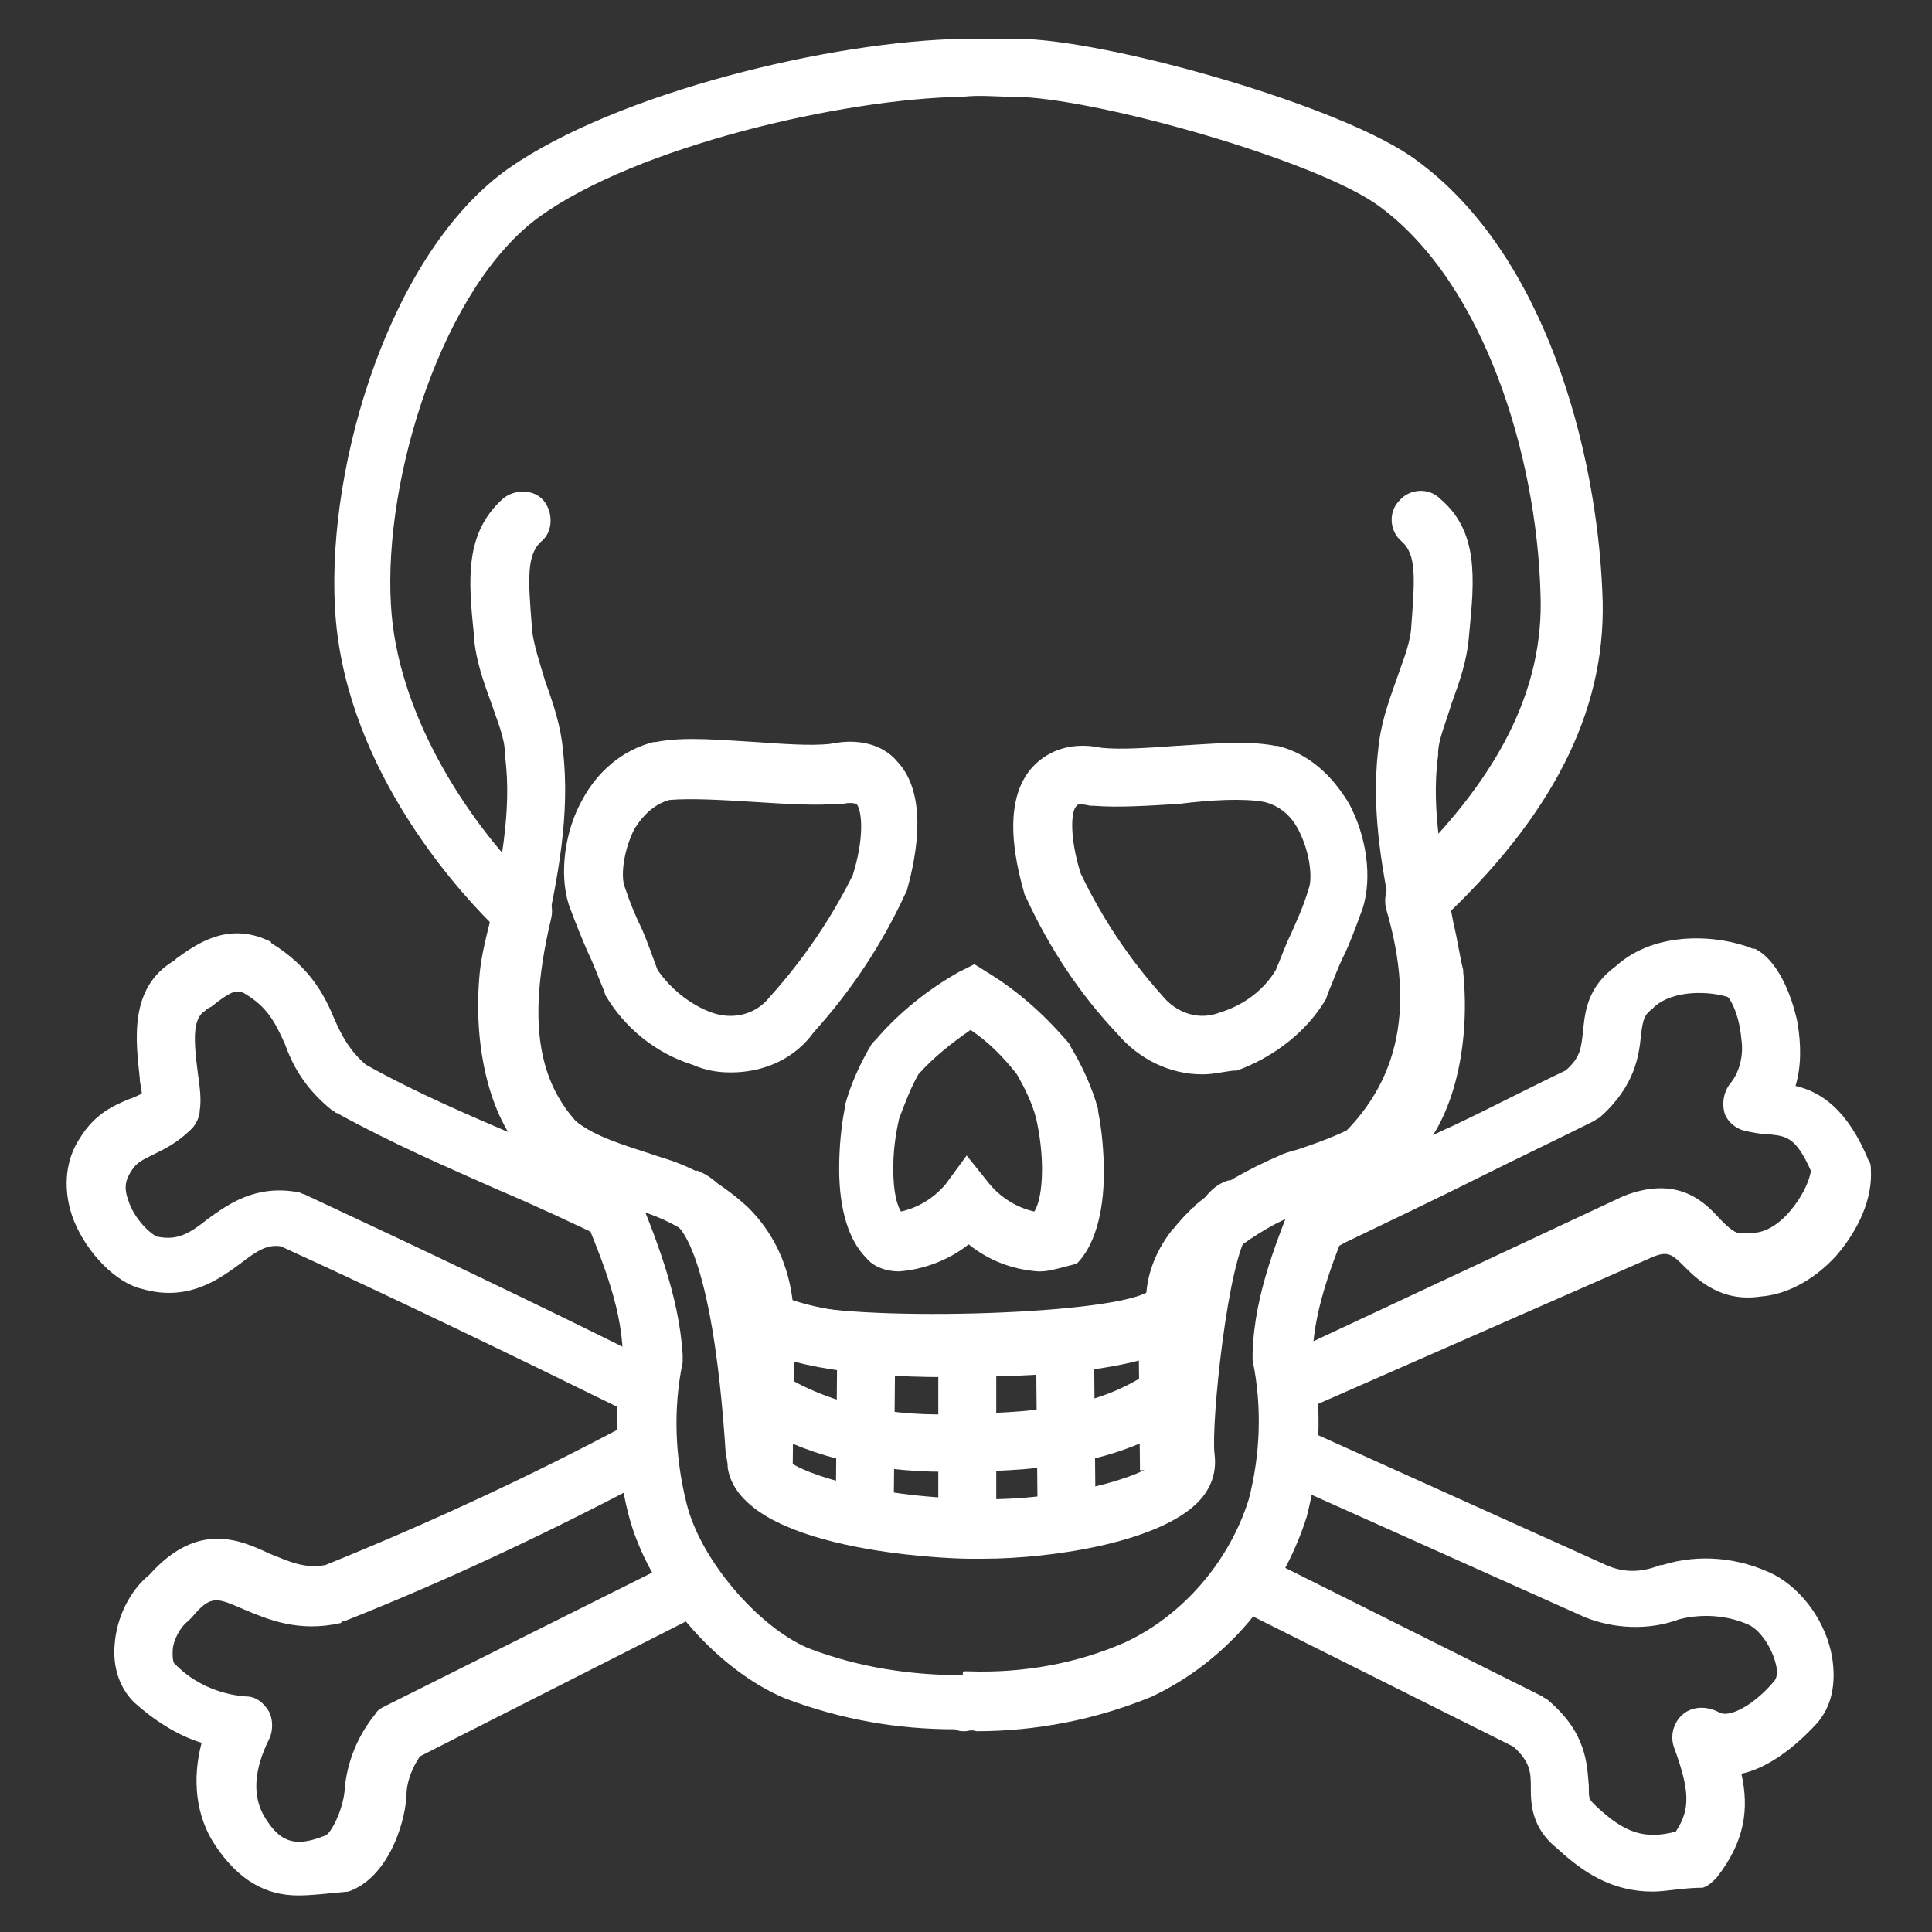
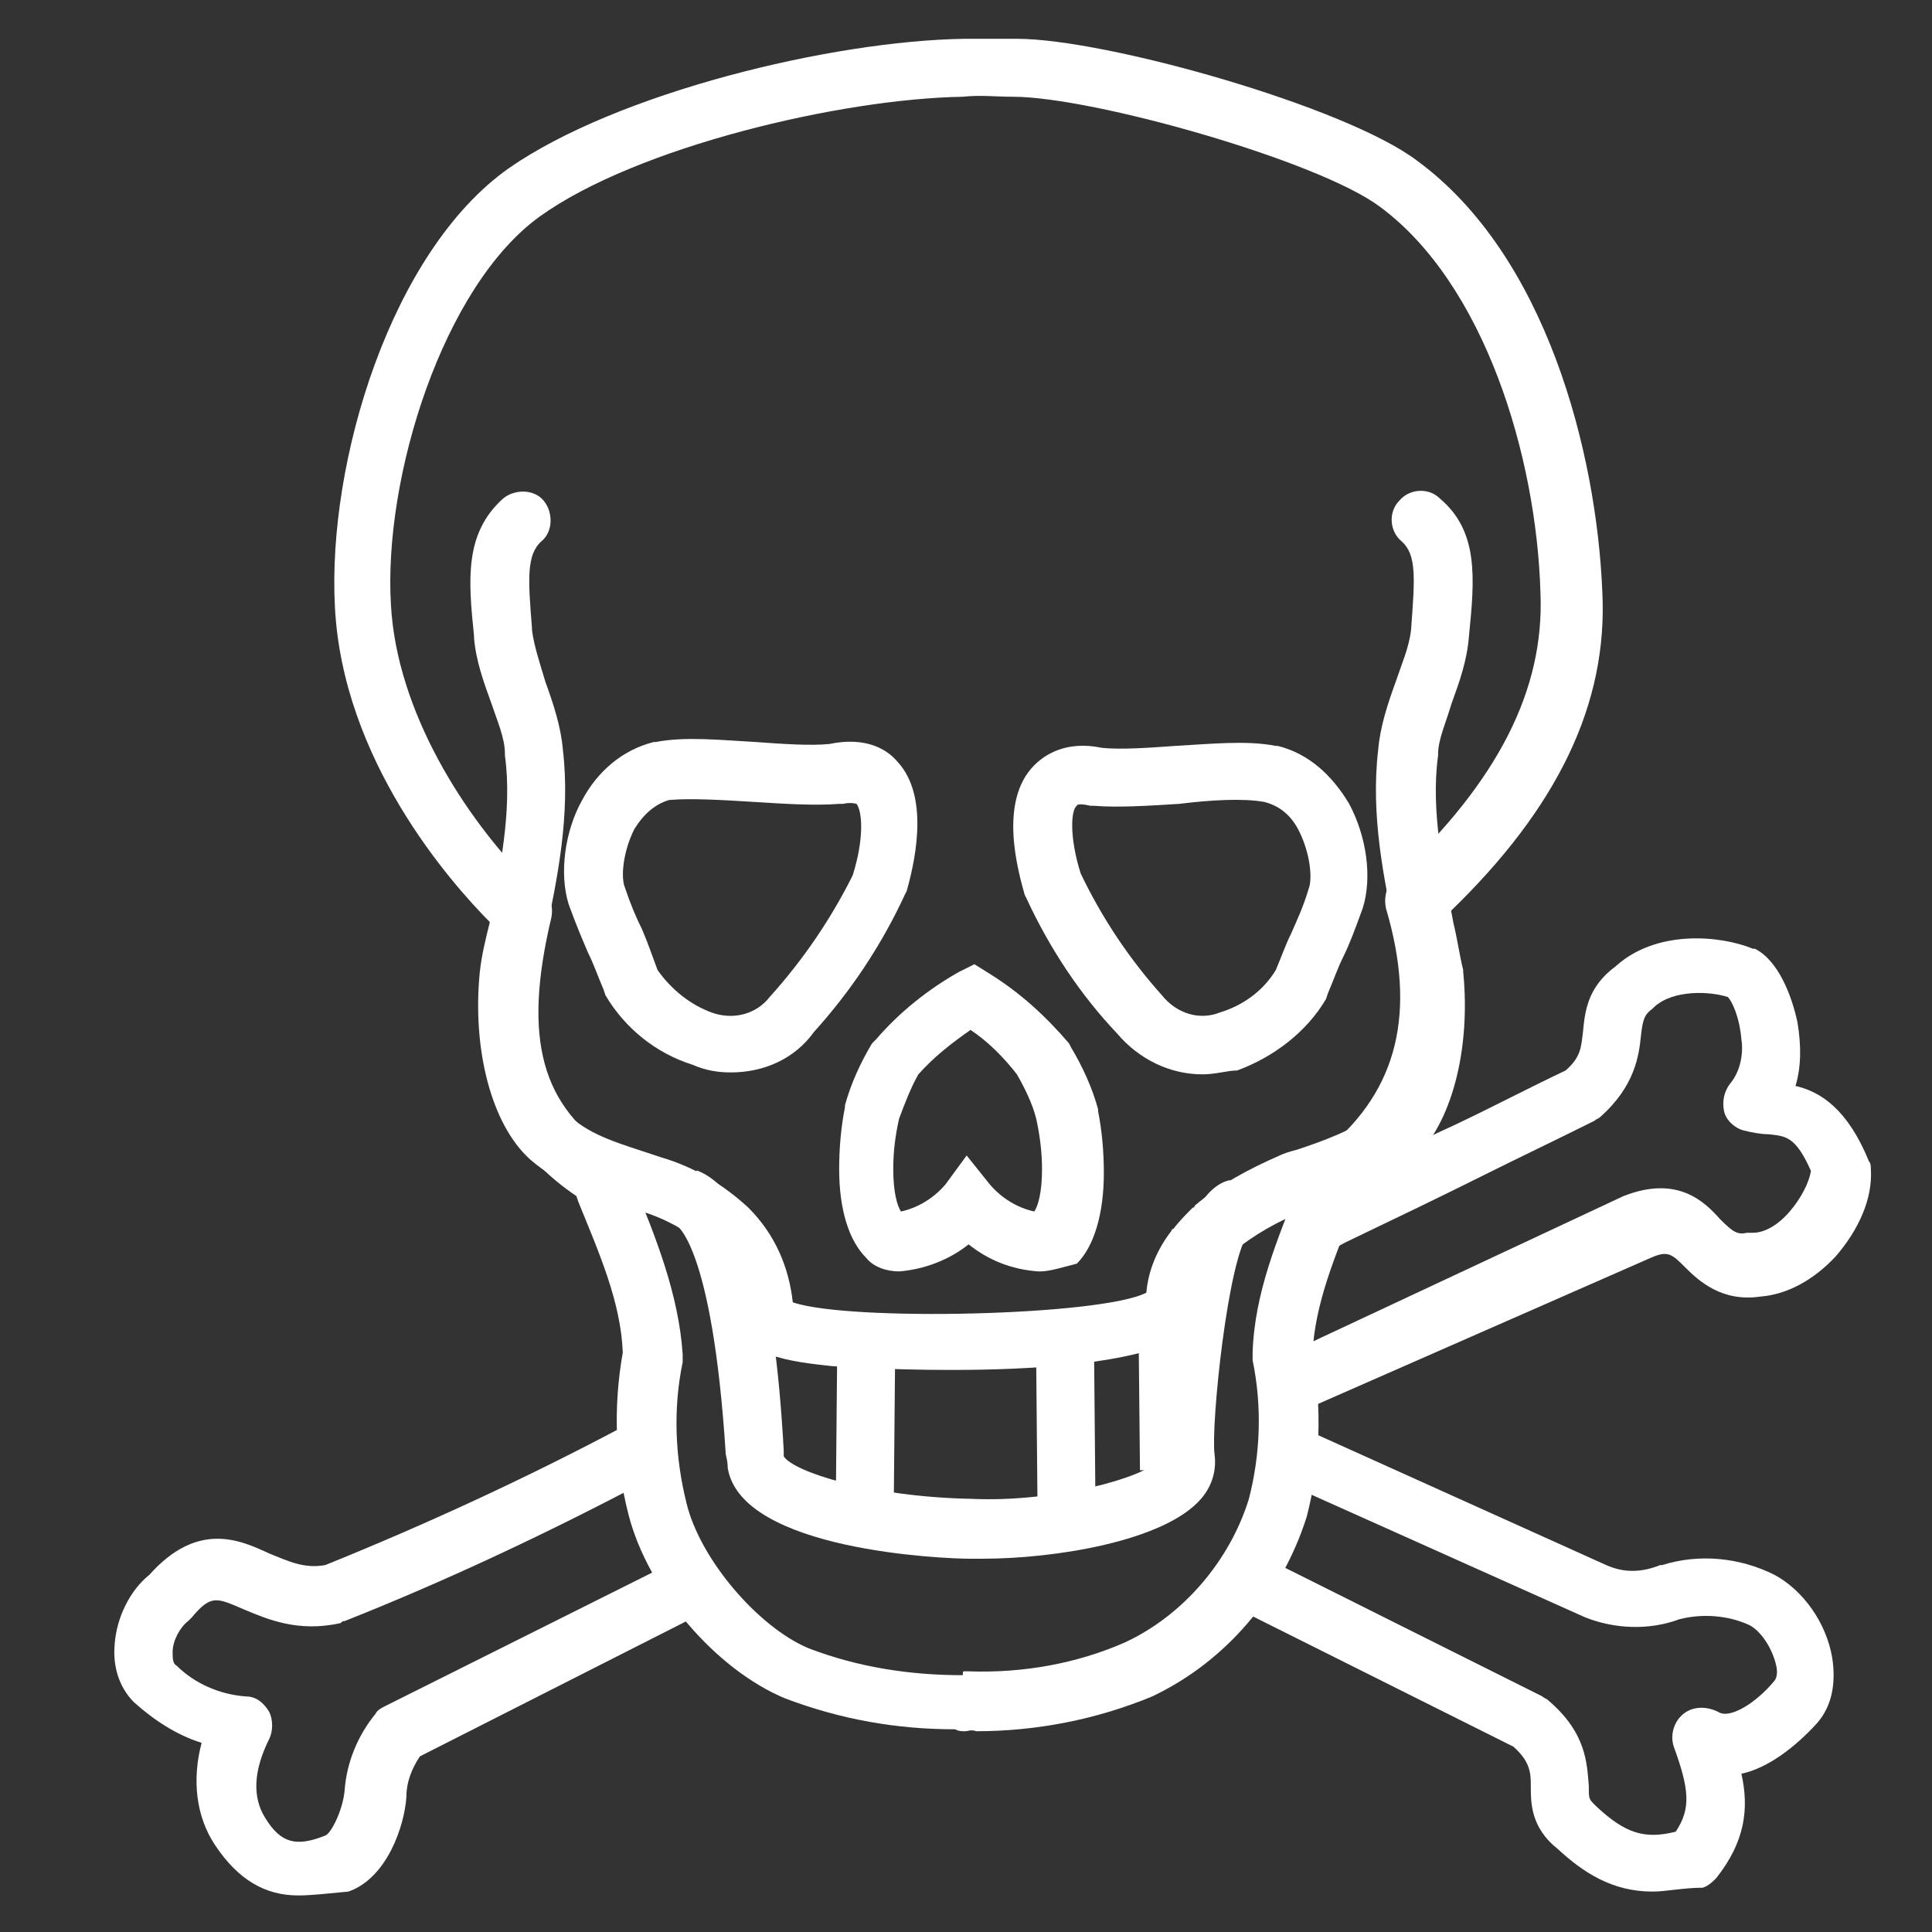
<svg xmlns="http://www.w3.org/2000/svg" version="1.1" id="Layer_1" x="0px" y="0px" viewBox="0 0 100 100" style="enable-background:new 0 0 100 100;" xml:space="preserve">
  <rect x="0" y="0" width="100" height="100" fill="#333333" stroke="none" />
  <style type="text/css">
	.st0{fill:#FFFFFF;}
</style>
  <g id="Group_404" transform="translate(-150.965 220.908)">
    <path class="st0" d="M166.4-122.8c-1.7,0-3.1-0.8-4.3-2.6c-1-1.5-1.2-3.4-0.7-5.3c-1.3-0.4-2.5-1.2-3.5-2.1c-0.8-0.8-1.1-1.9-1-3   c0.1-1.4,0.8-2.8,1.8-3.6c2.5-2.8,4.7-1.8,6.2-1.1c1,0.4,1.8,0.8,2.9,0.6c5.2-2.1,10.4-4.5,15.3-7.1l1.4,2.7   c-5.1,2.7-10.4,5.2-15.7,7.3c-0.1,0-0.1,0-0.2,0.1c-2.2,0.5-3.8-0.2-5-0.7c-1.4-0.6-1.7-0.8-2.7,0.4c-0.1,0.1-0.1,0.1-0.2,0.2   c-0.4,0.3-0.8,1-0.8,1.6c0,0.3,0,0.6,0.2,0.7c0.9,0.9,2.2,1.5,3.6,1.6c0.5,0,0.9,0.3,1.2,0.8c0.2,0.4,0.2,1,0,1.4   c-0.8,1.6-0.9,3-0.2,4.1c0.8,1.3,1.6,1.5,3.1,0.9c0.3-0.1,0.9-1.3,1-2.3c0.1-1.5,0.7-2.9,1.6-4c0.1-0.2,0.3-0.3,0.5-0.4l14.4-7.2   l1.4,2.7l-14,7.1c-0.4,0.6-0.7,1.3-0.7,2.1c-0.1,1.5-1,4.2-3,4.9C167.9-122.9,167.1-122.8,166.4-122.8z" />
-     <path class="st0" d="M183.3-147.9c-5.9-2.9-11.9-5.8-17.8-8.5c-0.7-0.1-1.2,0.2-2.1,0.9c-1.1,0.8-2.7,2-5.1,1.3   c-1.3-0.3-2.8-1.8-3.5-3.5c-0.6-1.5-0.5-3.1,0.3-4.3c0.8-1.3,1.8-1.7,2.5-2c0.3-0.1,0.5-0.2,0.7-0.3c0-0.3-0.1-0.5-0.1-0.8   c-0.2-1.9-0.6-4.7,1.8-6.1l0.1-0.1c1.1-0.8,2.7-1.9,4.8-0.9c0,0,0.1,0,0.1,0.1c2.1,1.3,2.8,2.8,3.3,4c0.4,0.9,0.8,1.6,1.6,2.3   c2.7,1.5,5.3,2.6,8.1,3.8c1.9,0.8,3.8,1.7,5.8,2.6l-1.3,2.7c-1.9-0.9-3.8-1.8-5.7-2.6c-2.7-1.2-5.5-2.4-8.4-4   c-0.1,0-0.1-0.1-0.2-0.1c-1.5-1.2-2.1-2.4-2.5-3.5c-0.5-1.1-0.9-1.9-2.1-2.6c-0.4-0.2-0.7-0.1-1.7,0.7l-0.2,0.1c0,0-0.1,0-0.1,0.1   c-0.7,0.4-0.6,1.6-0.4,3.2c0.1,0.7,0.2,1.4,0.1,2c0,0.3-0.2,0.7-0.4,0.9c-0.8,0.8-1.5,1.1-2.1,1.4c-0.6,0.3-0.8,0.4-1.1,0.9   c-0.1,0.2-0.4,0.6-0.1,1.4c0.3,1,1.2,1.8,1.5,1.9c1,0.2,1.6-0.1,2.6-0.9c1.1-0.8,2.5-1.8,4.7-1.4c0.1,0,0.2,0.1,0.3,0.1   c6,2.8,12.1,5.7,18.1,8.7L183.3-147.9z" />
    <path class="st0" d="M236.5-123c-2.1,0-3.6-1-4.9-2.2c-1.4-1.1-1.4-2.4-1.4-3.2c0-0.7,0-1.3-0.9-2.1l-14.2-7.1l1.3-2.7l14.4,7.2   c0.1,0.1,0.2,0.1,0.3,0.2c2,1.7,2,3.3,2.1,4.4c0,0.7,0,0.7,0.3,1c0,0,0.1,0.1,0.1,0.1c1.5,1.4,2.5,1.7,4.1,1.3   c0.8-1.2,0.7-2.2-0.1-4.4c-0.2-0.6,0-1.3,0.5-1.7c0.5-0.4,1.2-0.4,1.8-0.1c0.6,0.4,2-0.5,2.9-1.6c0.1-0.1,0.2-0.4,0.1-0.8   c-0.2-0.9-0.8-1.8-1.4-2.1c-1.1-0.5-2.4-0.6-3.6-0.3c-1.6,0.6-3.4,0.5-4.9-0.1l-15.4-6.9l1.2-2.7l15.3,6.9c0.9,0.4,1.8,0.4,2.8,0   c0,0,0.1,0,0.1,0c1.9-0.6,4-0.4,5.8,0.5c1.5,0.8,2.7,2.5,3,4.3c0.2,1.3,0,2.5-0.8,3.4c-1.1,1.2-2.5,2.3-3.9,2.6   c0.4,1.8,0.2,3.5-1.3,5.4c-0.2,0.2-0.4,0.4-0.7,0.5C238.1-123.2,237.2-123,236.5-123z" />
    <path class="st0" d="M200.9-131.3c-0.2,0-0.3,0-0.5-0.1c-3,0-5.9-0.5-8.8-1.6c-3.6-1.5-7.1-5.6-8.1-9.5c-0.7-2.7-0.8-5.6-0.3-8.4   c-0.1-2.6-1.2-5.1-2.3-7.8l-0.1-0.3c-5.5-3.7-5.4-9.3-4.4-14.1c-2.2-2.2-7.7-8.5-8.1-16.4c-0.4-7.5,2.9-18.4,9-22.7   c5.6-3.9,16.7-6.6,23.6-6.7c0.9,0,1.8,0,2.7,0c4.6,0,17,3.5,20.7,6.3c6.7,4.9,9.3,15.1,9.6,22.3c0.3,5.8-2.3,11.2-7.9,16.6   c1.6,6.4,0,11.4-4.8,15l0,0c-1.1,2.7-2.2,5.3-2.3,7.9c0.5,2.8,0.4,5.7-0.3,8.4c-1.3,4.1-4.2,7.5-8,9.3c-2.9,1.2-6,1.8-9.1,1.8   C201.2-131.4,201.1-131.3,200.9-131.3C200.9-131.3,200.9-131.3,200.9-131.3z M200.9-134.4h0.2c2.8,0.1,5.6-0.4,8.1-1.5   c3-1.4,5.4-4.2,6.4-7.4c0.6-2.3,0.7-4.8,0.2-7.2c0-0.1,0-0.2,0-0.4c0.1-3.1,1.3-5.9,2.4-8.7c0-0.3,0.1-0.7,0.3-0.9l0.3-0.4   c0.2-0.3,0.6-0.5,0.9-0.6c3.6-3,4.6-7,3-12.4c-0.1-0.5,0-0.9,0.2-1.3c0.1-0.2,0.3-0.3,0.4-0.4c5.2-4.9,7.6-9.6,7.4-14.6   c-0.2-7.1-2.9-16-8.3-20c-3.2-2.4-14.9-5.7-19-5.7c-0.9,0-1.7-0.1-2.6,0c0,0,0,0,0,0c-6.3,0.1-16.9,2.6-21.9,6.2   c-5,3.6-8.1,13.5-7.7,20.1c0.3,5.5,3.8,11,7.2,14.4c0.3,0.1,0.6,0.3,0.8,0.5c0.3,0.4,0.4,0.8,0.3,1.3c-1.5,6.3-0.5,9.8,3.3,12.2   c0.3,0.2,0.5,0.4,0.6,0.7l0.3,0.7c1.2,2.9,2.4,5.9,2.6,9c0,0.1,0,0.2,0,0.4c-0.5,2.4-0.4,4.9,0.2,7.3c0.7,2.9,3.7,6.4,6.3,7.5   c2.6,1,5.3,1.4,8,1.4C200.8-134.4,200.8-134.4,200.9-134.4C200.9-134.4,200.9-134.4,200.9-134.4z M200.8-217.5L200.8-217.5   L200.8-217.5z" />
    <g id="g2725" transform="translate(184.731 -157.829)">
      <g id="g2727">
-         <path class="st0" d="M15.2,8.2C10,8.2,6.4,7.5,4.1,6.1l1.6-2.6c1.9,1.2,5.4,1.7,10.7,1.6c3.8,0,8.1-0.2,10.5-1.7L28.5,6     c-3.1,1.9-7.6,2.1-12,2.2C16,8.2,15.6,8.2,15.2,8.2z" />
-         <path class="st0" d="M15.2,13.1c-4.1,0-7.4-0.9-10.2-2.6l1.6-2.5c2.6,1.6,5.6,2.3,9.7,2.1c4.3-0.1,7-0.5,9.5-2.2l1.7,2.5     c-3.4,2.3-7.2,2.6-11.1,2.7C16,13.1,15.6,13.1,15.2,13.1z" />
        <g id="g2733">
          <path class="st0" d="M17.1,17.6c-0.3,0-0.5,0-0.7,0c-1.2,0-11.8-0.4-12.5-4.7c0-0.1,0-0.3-0.1-0.7C3.1,1.2,1.2,0.3,1.2,0.3      l1.1-2.8c2.6,1,4,5.5,4.5,14.5c0,0.1,0,0.3,0,0.3c0.5,0.8,4.5,2.1,9.7,2.2c4.3,0.2,9-1.1,9.7-2C26,10.9,26.3-1.2,29.9-2l0.7,2.9      c0.2,0,0.3-0.1,0.3-0.2c-1.1,1.2-2,10-1.8,11.5c0.1,0.8-0.1,1.6-0.7,2.3C26.5,16.7,20.8,17.6,17.1,17.6z M26.1,12.7      C26.1,12.7,26.1,12.7,26.1,12.7C26.1,12.7,26.1,12.7,26.1,12.7z" />
          <g id="g2737" transform="translate(4.2 6.805)">
-             <rect x="-2.2" y="1.2" transform="matrix(1.041610e-02 -1 1 1.041610e-02 -1.116 4.194)" class="st0" width="7.6" height="3" />
            <rect x="2.6" y="2.8" transform="matrix(9.114205e-03 -1 1 9.114205e-03 2.467 11.021)" class="st0" width="8.5" height="3" />
-             <rect x="10.6" y="0.3" class="st0" width="3" height="8.6" />
            <rect x="15.7" y="0" transform="matrix(1 -9.138905e-03 9.138905e-03 1 -3.808646e-02 0.158)" class="st0" width="3" height="8.4" />
            <rect x="21" y="-1.4" transform="matrix(1 -9.971378e-03 9.971378e-03 1 -2.274822e-02 0.225)" class="st0" width="3" height="7.6" />
          </g>
        </g>
      </g>
    </g>
    <path class="st0" d="M200.2-150c-3.4,0-6.2-0.2-6.2-0.2c-1.8-0.2-5.1-0.5-5-2.7c0-1.3-0.5-2.5-1.4-3.4c-0.9-0.8-2.1-1.5-3.4-1.9   l-0.3-0.1c-1.9-0.6-3.9-1.2-5.5-2.6c-2-1.8-3-5.7-2.6-9.7c0.1-0.9,0.3-1.7,0.5-2.5c0.5-2.7,1.2-5.8,0.8-8.7c0,0,0-0.1,0-0.1   c0-0.8-0.4-1.7-0.7-2.6c-0.4-1.1-0.8-2.2-0.9-3.4l0-0.1c-0.3-2.9-0.5-5.3,1.5-7.1c0.6-0.5,1.6-0.5,2.1,0.1c0.5,0.6,0.5,1.6-0.1,2.1   c-0.8,0.7-0.7,2-0.5,4.5l0,0.1c0.1,0.8,0.4,1.7,0.7,2.7c0.4,1.1,0.8,2.3,0.9,3.5c0.4,3.4-0.3,6.7-0.9,9.6c-0.2,0.8-0.3,1.6-0.4,2.3   c-0.4,3.5,0.8,6.2,1.7,7.1c1.1,1,2.6,1.4,4.4,2l0.3,0.1c1.7,0.5,3.2,1.4,4.5,2.6c1.4,1.4,2.1,3.1,2.3,4.9c2.9,1,16,0.7,18.3-0.5   c0,0,0,0,0,0c0.1-1.2,0.6-2.3,1.3-3.2c0,0,0-0.1,0.1-0.1c0.3-0.4,0.7-0.8,1-1.1c0,0,0.1,0,0.1-0.1c1.3-1.1,2.8-1.9,4.4-2.6   c0.2-0.1,0.5-0.2,0.9-0.3c1.2-0.4,2.9-1,3.9-1.8c0.9-0.8,2-3.5,1.6-7.1c-0.1-0.7-0.3-1.5-0.4-2.2c-0.6-2.9-1.3-6.2-0.9-9.6   c0.1-1.2,0.5-2.4,0.9-3.5c0.3-0.9,0.7-1.8,0.8-2.7c0.2-2.7,0.3-3.9-0.5-4.6c-0.6-0.5-0.7-1.5-0.1-2.1c0.5-0.6,1.5-0.7,2.1-0.1   c2,1.7,1.8,4.1,1.5,7.1c-0.1,1.3-0.5,2.4-0.9,3.5c-0.3,1-0.7,1.9-0.7,2.6c0,0,0,0.1,0,0.1c-0.4,2.9,0.3,6,0.8,8.7   c0.2,0.8,0.3,1.6,0.5,2.4c0,0,0,0.1,0,0.1c0.4,4-0.6,7.9-2.6,9.7c-1.4,1.2-3.5,1.9-4.9,2.4c-0.3,0.1-0.6,0.2-0.8,0.3   c-1.3,0.5-2.5,1.2-3.5,2c-0.2,0.2-0.4,0.4-0.6,0.6l-0.9,2.9c-0.2,0.6-0.7,1-1.2,1C209.6-150.3,204.4-150,200.2-150z M191.9-152.8   C191.9-152.8,191.9-152.8,191.9-152.8C191.9-152.8,191.9-152.8,191.9-152.8z" />
    <path class="st0" d="M217.5-147.5l-1.3-2.7L235-159c2.8-1.1,4.2,0.3,5,1.2c0.7,0.7,0.9,0.8,1.4,0.7c0.1,0,0.2,0,0.3,0   c0.6,0,1.3-0.4,1.9-1.1c0.6-0.7,1-1.5,1.1-2.1c-0.8-1.8-1.3-1.8-2.2-1.9c-0.4,0-0.9-0.1-1.3-0.2s-0.9-0.5-1-1c-0.1-0.5,0-1,0.3-1.4   c0.6-0.7,0.7-1.7,0.6-2.3c-0.1-1.2-0.5-2-0.7-2.2c-0.9-0.3-2.8-0.4-3.8,0.5c0,0-0.1,0.1-0.1,0.1c-0.4,0.3-0.5,0.5-0.6,1.4   c-0.1,1-0.3,2.6-2.1,4.2c-0.1,0.1-0.2,0.1-0.3,0.2c-2,1-3.9,1.9-5.9,2.9c-2.2,1.1-4.5,2.2-7,3.4l-1.3,0.7l-1.3-2.7l1.3-0.7   c2.5-1.2,4.8-2.4,7-3.4c1.9-0.9,3.8-1.9,5.7-2.8c0.8-0.7,0.8-1.2,0.9-2c0.1-1,0.2-2.3,1.7-3.4c2.1-1.9,5.4-1.6,7.1-0.9   c0,0,0.1,0,0.1,0c1.2,0.6,1.9,2.4,2.2,3.8c0.2,1.2,0.2,2.3-0.1,3.3c1.3,0.3,2.7,1.2,3.8,3.9c0.1,0.1,0.1,0.3,0.1,0.4   c0.1,1.5-0.6,3.1-1.8,4.5c-1.2,1.3-2.6,2-3.9,2.1c-2,0.3-3.2-0.8-3.9-1.5c-0.7-0.7-0.9-0.9-1.8-0.5L217.5-147.5z" />
    <path class="st0" d="M188.8-165.4c-0.7,0-1.3-0.1-2-0.4c-1.9-0.6-3.5-1.9-4.5-3.6l-0.1-0.3c-0.3-0.7-0.5-1.3-0.8-1.9   c-0.3-0.7-0.6-1.4-1-2.5c-0.5-1.6-0.2-3.8,0.7-5.4c0.8-1.5,2.1-2.6,3.7-3l0.1,0c1.5-0.3,3.4-0.1,5.2,0c1.4,0.1,2.8,0.2,3.8,0.1   c1.9-0.4,3,0.3,3.5,0.9c1.8,1.9,0.8,5.6,0.5,6.7l-0.1,0.2c-1.2,2.6-2.8,5-4.7,7.1C192.1-166.1,190.5-165.4,188.8-165.4z M185-170.7   c0.7,1,1.7,1.8,2.8,2.2c1.1,0.4,2.3,0.1,3-0.8c1.8-2,3.2-4.1,4.3-6.3c0.6-1.9,0.5-3.3,0.2-3.7c0,0-0.3-0.1-0.7,0l-0.2,0   c-1.3,0.1-2.8,0-4.4-0.1c-1.6-0.1-3.3-0.2-4.4-0.1c-0.7,0.2-1.3,0.7-1.8,1.5c-0.6,1.2-0.7,2.5-0.5,3c0.3,0.9,0.6,1.6,0.9,2.2   C184.5-172.1,184.7-171.5,185-170.7z" />
    <path class="st0" d="M213.2-165.3c-1.7,0-3.3-0.8-4.4-2.1c-1.9-2-3.5-4.4-4.7-7l-0.1-0.2c-0.3-1.1-1.4-4.8,0.5-6.7   c0.5-0.5,1.6-1.3,3.5-0.9c1,0.1,2.4,0,3.8-0.1c1.8-0.1,3.7-0.3,5.2,0l0.1,0c1.6,0.4,2.8,1.5,3.7,3c0.9,1.7,1.2,3.8,0.7,5.4   c-0.4,1.1-0.7,1.9-1,2.5c-0.3,0.6-0.5,1.2-0.8,1.9l-0.1,0.3c-1,1.7-2.7,3-4.6,3.7C214.5-165.5,213.9-165.3,213.2-165.3z    M206.9-175.7c1.1,2.3,2.5,4.4,4.2,6.3c0.8,1,2,1.3,3,0.9c1.3-0.4,2.3-1.2,2.9-2.2c0.3-0.7,0.5-1.3,0.8-1.9   c0.3-0.7,0.6-1.3,0.9-2.3c0.2-0.5,0.1-1.8-0.5-3c-0.4-0.8-1-1.3-1.8-1.5c-1.1-0.2-2.8-0.1-4.4,0.1c-1.6,0.1-3.2,0.2-4.4,0.1l-0.2,0   c-0.4-0.1-0.7-0.1-0.7,0C206.4-179,206.3-177.6,206.9-175.7z" />
    <path class="st0" d="M204.8-155.1c0,0-0.1,0-0.1,0c-1.4-0.1-2.6-0.6-3.6-1.4c-1,0.8-2.3,1.3-3.6,1.4c-0.6,0-1.3-0.2-1.7-0.7   c-0.9-0.9-1.4-2.5-1.4-4.6c0-1.1,0.1-2.2,0.3-3.2l0-0.1c0.3-1.1,0.8-2.2,1.4-3.2l0.2-0.2c1.2-1.4,2.7-2.6,4.3-3.5l0.8-0.4l0.8,0.5   c1.6,1,2.9,2.2,4.1,3.6l0.1,0.2c0.6,1,1.1,2.1,1.4,3.2l0,0.1c0.2,1,0.3,2.1,0.3,3.2c0,2.1-0.5,3.8-1.4,4.7   C205.9-155.3,205.3-155.1,204.8-155.1z M201-161.1l1.2,1.5c0.6,0.7,1.4,1.2,2.3,1.4c0.2-0.3,0.4-1,0.4-2.2c0-0.8-0.1-1.7-0.3-2.6   c-0.2-0.8-0.6-1.6-1-2.3c-0.7-0.9-1.5-1.7-2.4-2.3c-1,0.7-1.9,1.4-2.7,2.3c-0.4,0.7-0.7,1.5-1,2.3c-0.2,0.9-0.3,1.7-0.3,2.6   c0,1.2,0.2,1.9,0.4,2.2c0.9-0.2,1.7-0.7,2.3-1.4L201-161.1z" />
  </g>
</svg>